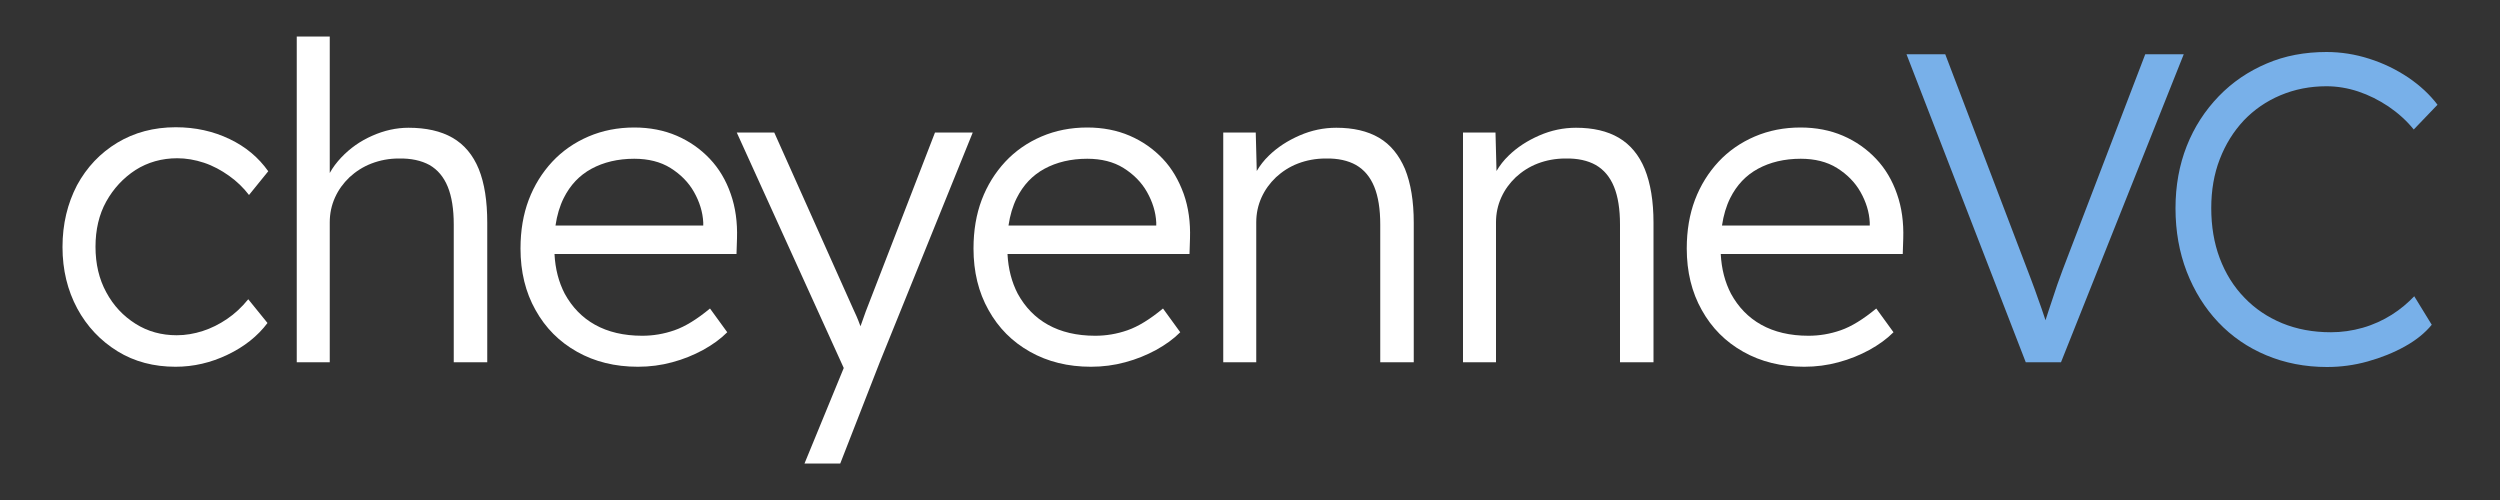
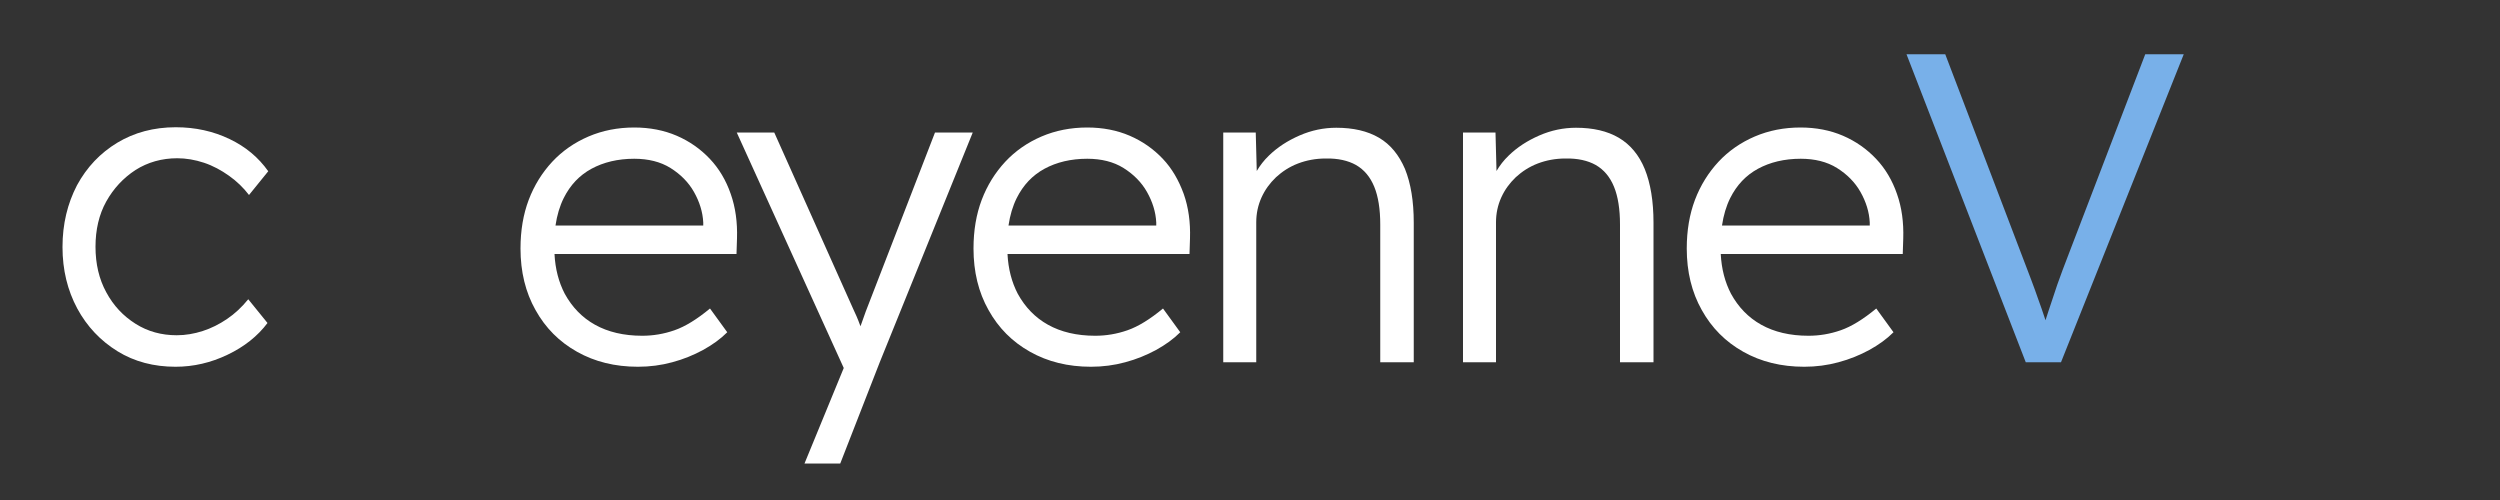
<svg xmlns="http://www.w3.org/2000/svg" version="1.1" id="Layer_1" x="0px" y="0px" viewBox="0 0 1000 200" style="enable-background:new 0 0 1000 200;" xml:space="preserve">
  <rect x="0" y="0" width="1000" height="200" fill="#333333" stroke="none" />
  <style type="text/css">
	.st0{fill:#FFFFFF;}
	.st1{fill:#78B0E9;}
</style>
  <g>
    <path class="st0" d="M54.2,68c4.9-3.1,10.5-4.7,16.7-4.7c3.5,0,7.1,0.6,10.7,1.8c3.6,1.2,6.9,3,10,5.2c3.1,2.2,5.8,4.8,8,7.7   l7.7-9.5c-3.9-5.5-9-9.8-15.5-12.9c-6.5-3.1-13.6-4.7-21.5-4.7c-8.8,0-16.6,2.1-23.4,6.2c-6.8,4.1-12.2,9.8-16.1,17   C27,81.4,25,89.6,25,98.8c0,9.2,2,17.3,5.9,24.6c3.9,7.2,9.3,12.9,16.1,17.1c6.8,4.2,14.6,6.2,23.2,6.2c7.2,0,14.1-1.6,20.8-4.8   c6.7-3.2,12-7.4,16-12.7l-7.7-9.5c-2.6,3.2-5.4,5.8-8.5,7.9c-3.1,2.1-6.3,3.7-9.7,4.8c-3.4,1.1-6.9,1.7-10.4,1.7   c-6.1,0-11.6-1.5-16.5-4.6c-4.9-3.1-8.8-7.2-11.7-12.6c-2.9-5.3-4.3-11.4-4.3-18.2c0-6.8,1.4-12.9,4.3-18.1   C45.4,75.4,49.3,71.2,54.2,68z" />
-     <path class="st0" d="M181,55.1c-4.7-2.7-10.6-4-17.6-4c-4.9,0-9.8,1.1-14.5,3.2c-4.8,2.1-8.9,5-12.4,8.7c-1.8,1.9-3.4,4-4.6,6.2   V14.6h-13.2v130.3c1.5,0,2.8,0,3.9,0c1.1,0,2,0,2.8,0h6.5v-56c0-3.5,0.7-6.8,2.1-9.9c1.4-3.1,3.3-5.7,5.8-8.1   c2.5-2.3,5.4-4.2,8.8-5.5c3.4-1.3,7-2,10.9-2c4.9-0.1,9,0.8,12.3,2.6c3.3,1.9,5.7,4.8,7.3,8.7c1.6,3.9,2.4,9,2.4,15.1v55.1h13.4   V89.1c0-8.7-1.1-15.8-3.4-21.5C189.2,62,185.7,57.8,181,55.1z" />
    <path class="st0" d="M283.9,63.5c-3.7-3.9-8.1-7-13.2-9.2c-5.1-2.2-10.8-3.3-17-3.3c-6.6,0-12.7,1.2-18.3,3.6   c-5.6,2.4-10.5,5.8-14.5,10.1c-4,4.3-7.2,9.4-9.4,15.2c-2.2,5.8-3.3,12.3-3.3,19.5c0,9.3,2,17.5,6,24.6c4,7.2,9.5,12.7,16.6,16.7   c7.1,4,15.2,6,24.4,6c4.7,0,9.3-0.6,13.7-1.8c4.5-1.2,8.6-2.9,12.3-4.9c3.8-2.1,7-4.4,9.7-7.1l-6.9-9.5c-5.2,4.3-9.9,7.2-14.2,8.7   c-4.3,1.5-8.6,2.2-12.9,2.2c-7.4,0-13.7-1.5-18.9-4.4c-5.2-2.9-9.2-7.1-12.1-12.4c-2.4-4.6-3.8-9.9-4.1-15.9h72.8l0.2-6.2   c0.2-6.5-0.6-12.4-2.5-17.8C290.4,72.1,287.6,67.4,283.9,63.5z M225.5,79.2c2.6-5.2,6.3-9.1,11.1-11.7c4.8-2.6,10.5-4,17.1-4   c5.6,0,10.5,1.2,14.5,3.7c4,2.5,7.2,5.7,9.4,9.6c2.2,3.9,3.5,8,3.7,12.2v1.2h-59.1C222.8,86.1,223.9,82.4,225.5,79.2z" />
    <path class="st0" d="M346.3,124.6c-0.7,1.9-1.4,3.9-2.1,5.9c-0.1-0.2-0.1-0.3-0.2-0.5c-0.9-2.5-1.9-4.7-2.8-6.6L309.7,53h-15   l42.8,94.2l-15.7,38.2h14.3l15.8-40.5L389.1,53h-15.1L346.3,124.6z" />
    <path class="st0" d="M465.1,63.5c-3.7-3.9-8.1-7-13.2-9.2c-5.1-2.2-10.8-3.3-17-3.3c-6.6,0-12.7,1.2-18.3,3.6   c-5.6,2.4-10.5,5.8-14.5,10.1c-4,4.3-7.2,9.4-9.4,15.2c-2.2,5.8-3.3,12.3-3.3,19.5c0,9.3,2,17.5,6,24.6c4,7.2,9.5,12.7,16.6,16.7   c7.1,4,15.2,6,24.4,6c4.7,0,9.3-0.6,13.7-1.8c4.5-1.2,8.6-2.9,12.3-4.9c3.8-2.1,7-4.4,9.7-7.1l-6.9-9.5c-5.2,4.3-9.9,7.2-14.2,8.7   c-4.3,1.5-8.6,2.2-12.9,2.2c-7.4,0-13.7-1.5-18.9-4.4c-5.2-2.9-9.2-7.1-12.1-12.4c-2.4-4.6-3.8-9.9-4.1-15.9h72.8l0.2-6.2   c0.2-6.5-0.6-12.4-2.5-17.8C471.5,72.1,468.8,67.4,465.1,63.5z M406.7,79.2c2.6-5.2,6.3-9.1,11.1-11.7c4.8-2.6,10.5-4,17.1-4   c5.6,0,10.5,1.2,14.5,3.7c4,2.5,7.2,5.7,9.4,9.6c2.2,3.9,3.5,8,3.7,12.2v1.2h-59.1C404,86.1,405.1,82.4,406.7,79.2z" />
    <path class="st0" d="M551.6,55.1c-4.6-2.7-10.3-4-17.1-4c-5,0-9.9,1-14.7,3.1c-4.8,2.1-8.8,4.7-12.2,8c-2,1.9-3.6,4-4.9,6.2   L502.3,53h-13v91.9c1.5,0,2.8,0,3.9,0c1.1,0,2,0,2.8,0h6.5v-56c0-3.5,0.7-6.8,2.1-9.9c1.4-3.1,3.3-5.7,5.8-8.1   c2.5-2.3,5.4-4.2,8.8-5.5c3.4-1.3,7.1-2,11.1-2c4.8-0.1,8.9,0.8,12.1,2.6c3.3,1.9,5.7,4.8,7.3,8.7c1.6,3.9,2.4,9,2.4,15.1v55.1   h13.4V89.1c0-8.7-1.2-15.8-3.5-21.5C559.6,62,556.2,57.8,551.6,55.1z" />
    <path class="st0" d="M647.5,55.1c-4.6-2.7-10.3-4-17.1-4c-5,0-9.9,1-14.7,3.1c-4.8,2.1-8.8,4.7-12.2,8c-2,1.9-3.6,4-4.9,6.2   L598.2,53h-13v91.9c1.5,0,2.8,0,3.9,0c1.1,0,2,0,2.8,0h6.5v-56c0-3.5,0.7-6.8,2.1-9.9c1.4-3.1,3.3-5.7,5.8-8.1   c2.5-2.3,5.4-4.2,8.8-5.5c3.4-1.3,7.1-2,11.1-2c4.8-0.1,8.9,0.8,12.1,2.6c3.3,1.9,5.7,4.8,7.3,8.7c1.6,3.9,2.4,9,2.4,15.1v55.1   h13.4V89.1c0-8.7-1.2-15.8-3.5-21.5C655.6,62,652.1,57.8,647.5,55.1z" />
    <path class="st0" d="M750.4,63.5c-3.7-3.9-8.1-7-13.2-9.2c-5.1-2.2-10.8-3.3-17-3.3c-6.6,0-12.7,1.2-18.3,3.6   c-5.6,2.4-10.5,5.8-14.5,10.1c-4,4.3-7.2,9.4-9.4,15.2c-2.2,5.8-3.3,12.3-3.3,19.5c0,9.3,2,17.5,6,24.6c4,7.2,9.5,12.7,16.6,16.7   c7.1,4,15.2,6,24.4,6c4.7,0,9.3-0.6,13.7-1.8c4.5-1.2,8.6-2.9,12.3-4.9c3.8-2.1,7-4.4,9.7-7.1l-6.9-9.5c-5.2,4.3-9.9,7.2-14.2,8.7   c-4.3,1.5-8.6,2.2-12.9,2.2c-7.4,0-13.7-1.5-18.9-4.4c-5.2-2.9-9.2-7.1-12.1-12.4c-2.4-4.6-3.8-9.9-4.1-15.9h72.8l0.2-6.2   c0.2-6.5-0.6-12.4-2.5-17.8C756.9,72.1,754.1,67.4,750.4,63.5z M692.1,79.2c2.6-5.2,6.3-9.1,11.1-11.7c4.8-2.6,10.5-4,17.1-4   c5.6,0,10.5,1.2,14.5,3.7c4,2.5,7.2,5.7,9.4,9.6c2.2,3.9,3.5,8,3.7,12.2v1.2h-59.1C689.4,86.1,690.5,82.4,692.1,79.2z" />
    <path class="st1" d="M858.1,21.7l-30.5,79.6c-1.9,4.8-3.4,9-4.7,12.6c-1.2,3.6-2.4,7.1-3.5,10.5c-0.4,1.2-0.8,2.5-1.2,3.7   c-0.1-0.3-0.2-0.6-0.3-0.9c-0.8-2.5-1.7-5-2.6-7.5c-0.9-2.5-1.8-5.2-2.9-8c-1.1-2.8-2.3-6-3.7-9.7l-30.6-80.3h-15.5l47.7,123.2   h14.1l49.1-123.2H858.1z" />
-     <path class="st1" d="M956.7,125.9c-3.5,2.2-7.4,4-11.6,5.2c-4.2,1.2-8.5,1.8-12.7,1.8c-7.2,0-13.6-1.2-19.5-3.6   c-5.8-2.4-10.9-5.8-15.1-10.2c-4.3-4.4-7.6-9.7-9.9-15.8c-2.3-6.1-3.4-12.8-3.4-20.1c0-7,1.1-13.6,3.4-19.5   c2.3-6,5.5-11.1,9.6-15.5c4.1-4.3,9-7.7,14.7-10.1c5.7-2.4,11.8-3.6,18.4-3.6c4.2,0,8.5,0.7,12.7,2.1c4.2,1.4,8.2,3.4,12.1,6   c3.8,2.6,7.2,5.6,10.1,9.2l9.5-9.9c-3.1-4.1-7-7.7-11.7-10.9c-4.8-3.2-9.9-5.7-15.6-7.5c-5.6-1.8-11.3-2.7-17.1-2.7   c-8.7,0-16.7,1.5-23.9,4.6c-7.3,3.1-13.7,7.4-19.2,13.1c-5.5,5.7-9.8,12.3-12.8,19.9c-3,7.6-4.5,15.9-4.5,24.9   c0,9.2,1.5,17.6,4.5,25.4c3,7.7,7.2,14.5,12.6,20.2c5.4,5.7,11.8,10.1,19.2,13.2c7.4,3.1,15.5,4.7,24.3,4.7   c5.4,0,10.8-0.7,16.2-2.2c5.4-1.5,10.4-3.5,14.9-6c4.5-2.5,8.1-5.4,10.8-8.7l-7-11.4C963.2,121.1,960.2,123.7,956.7,125.9z" />
  </g>
</svg>